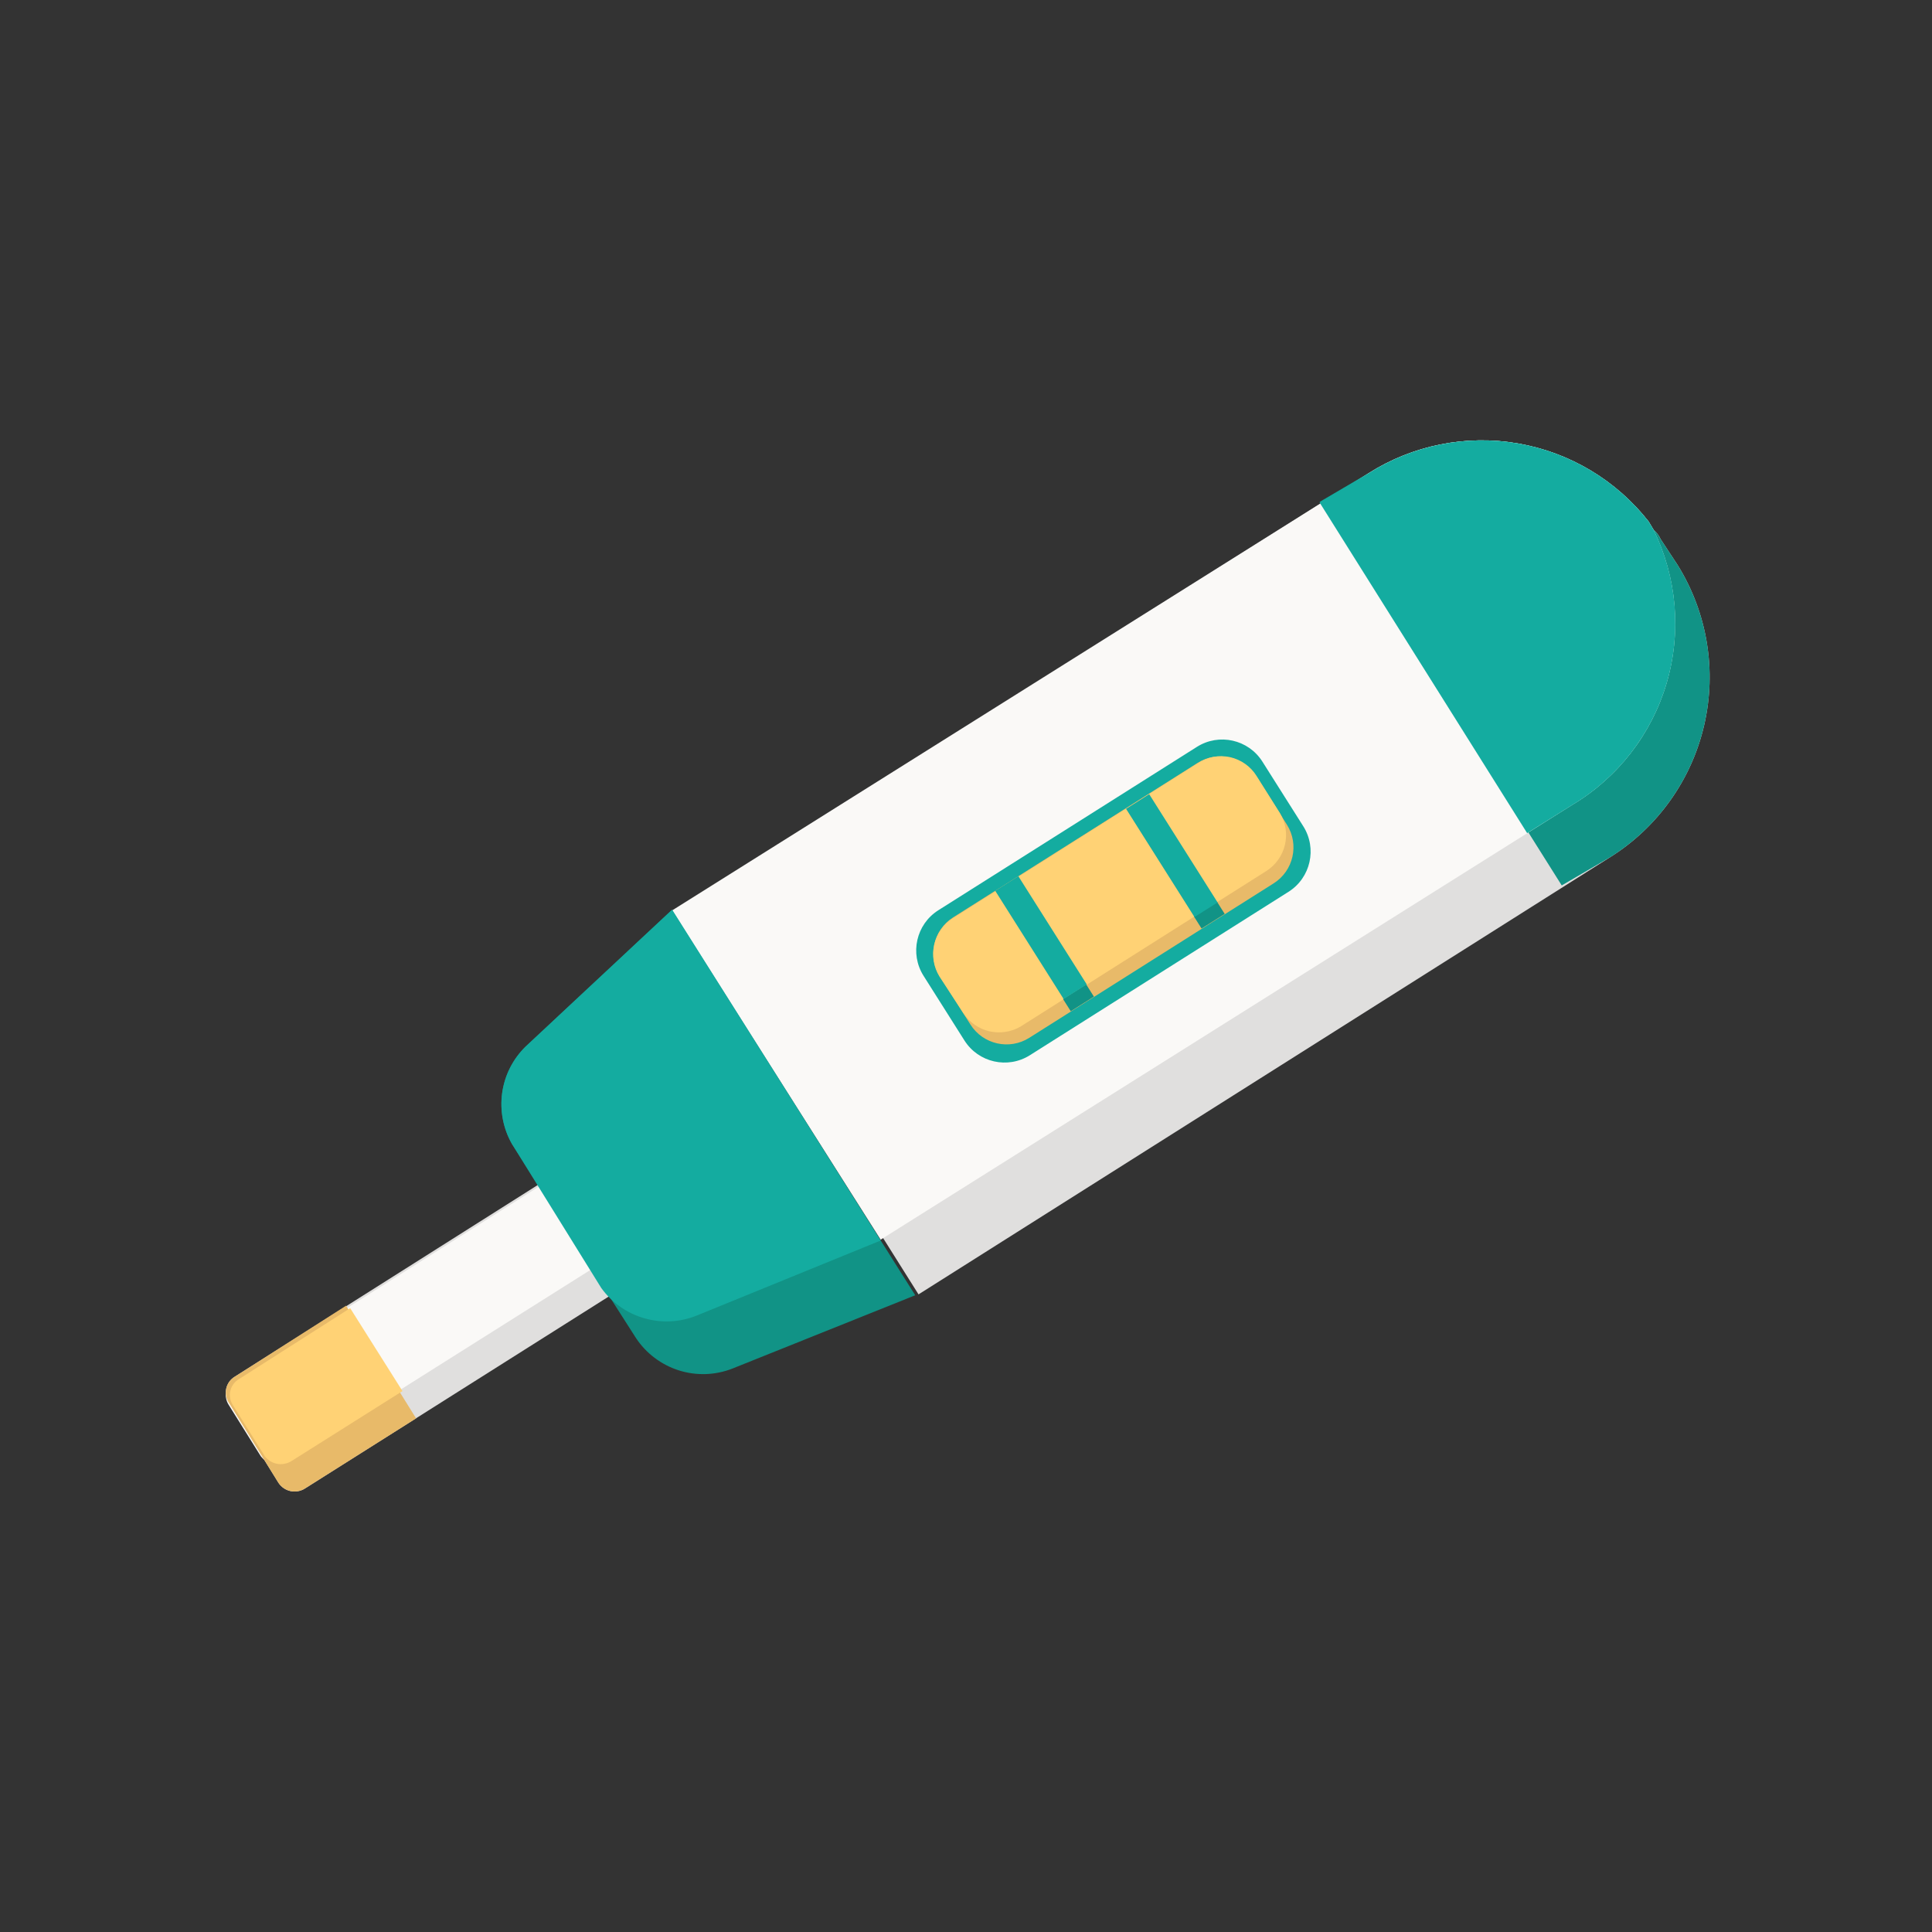
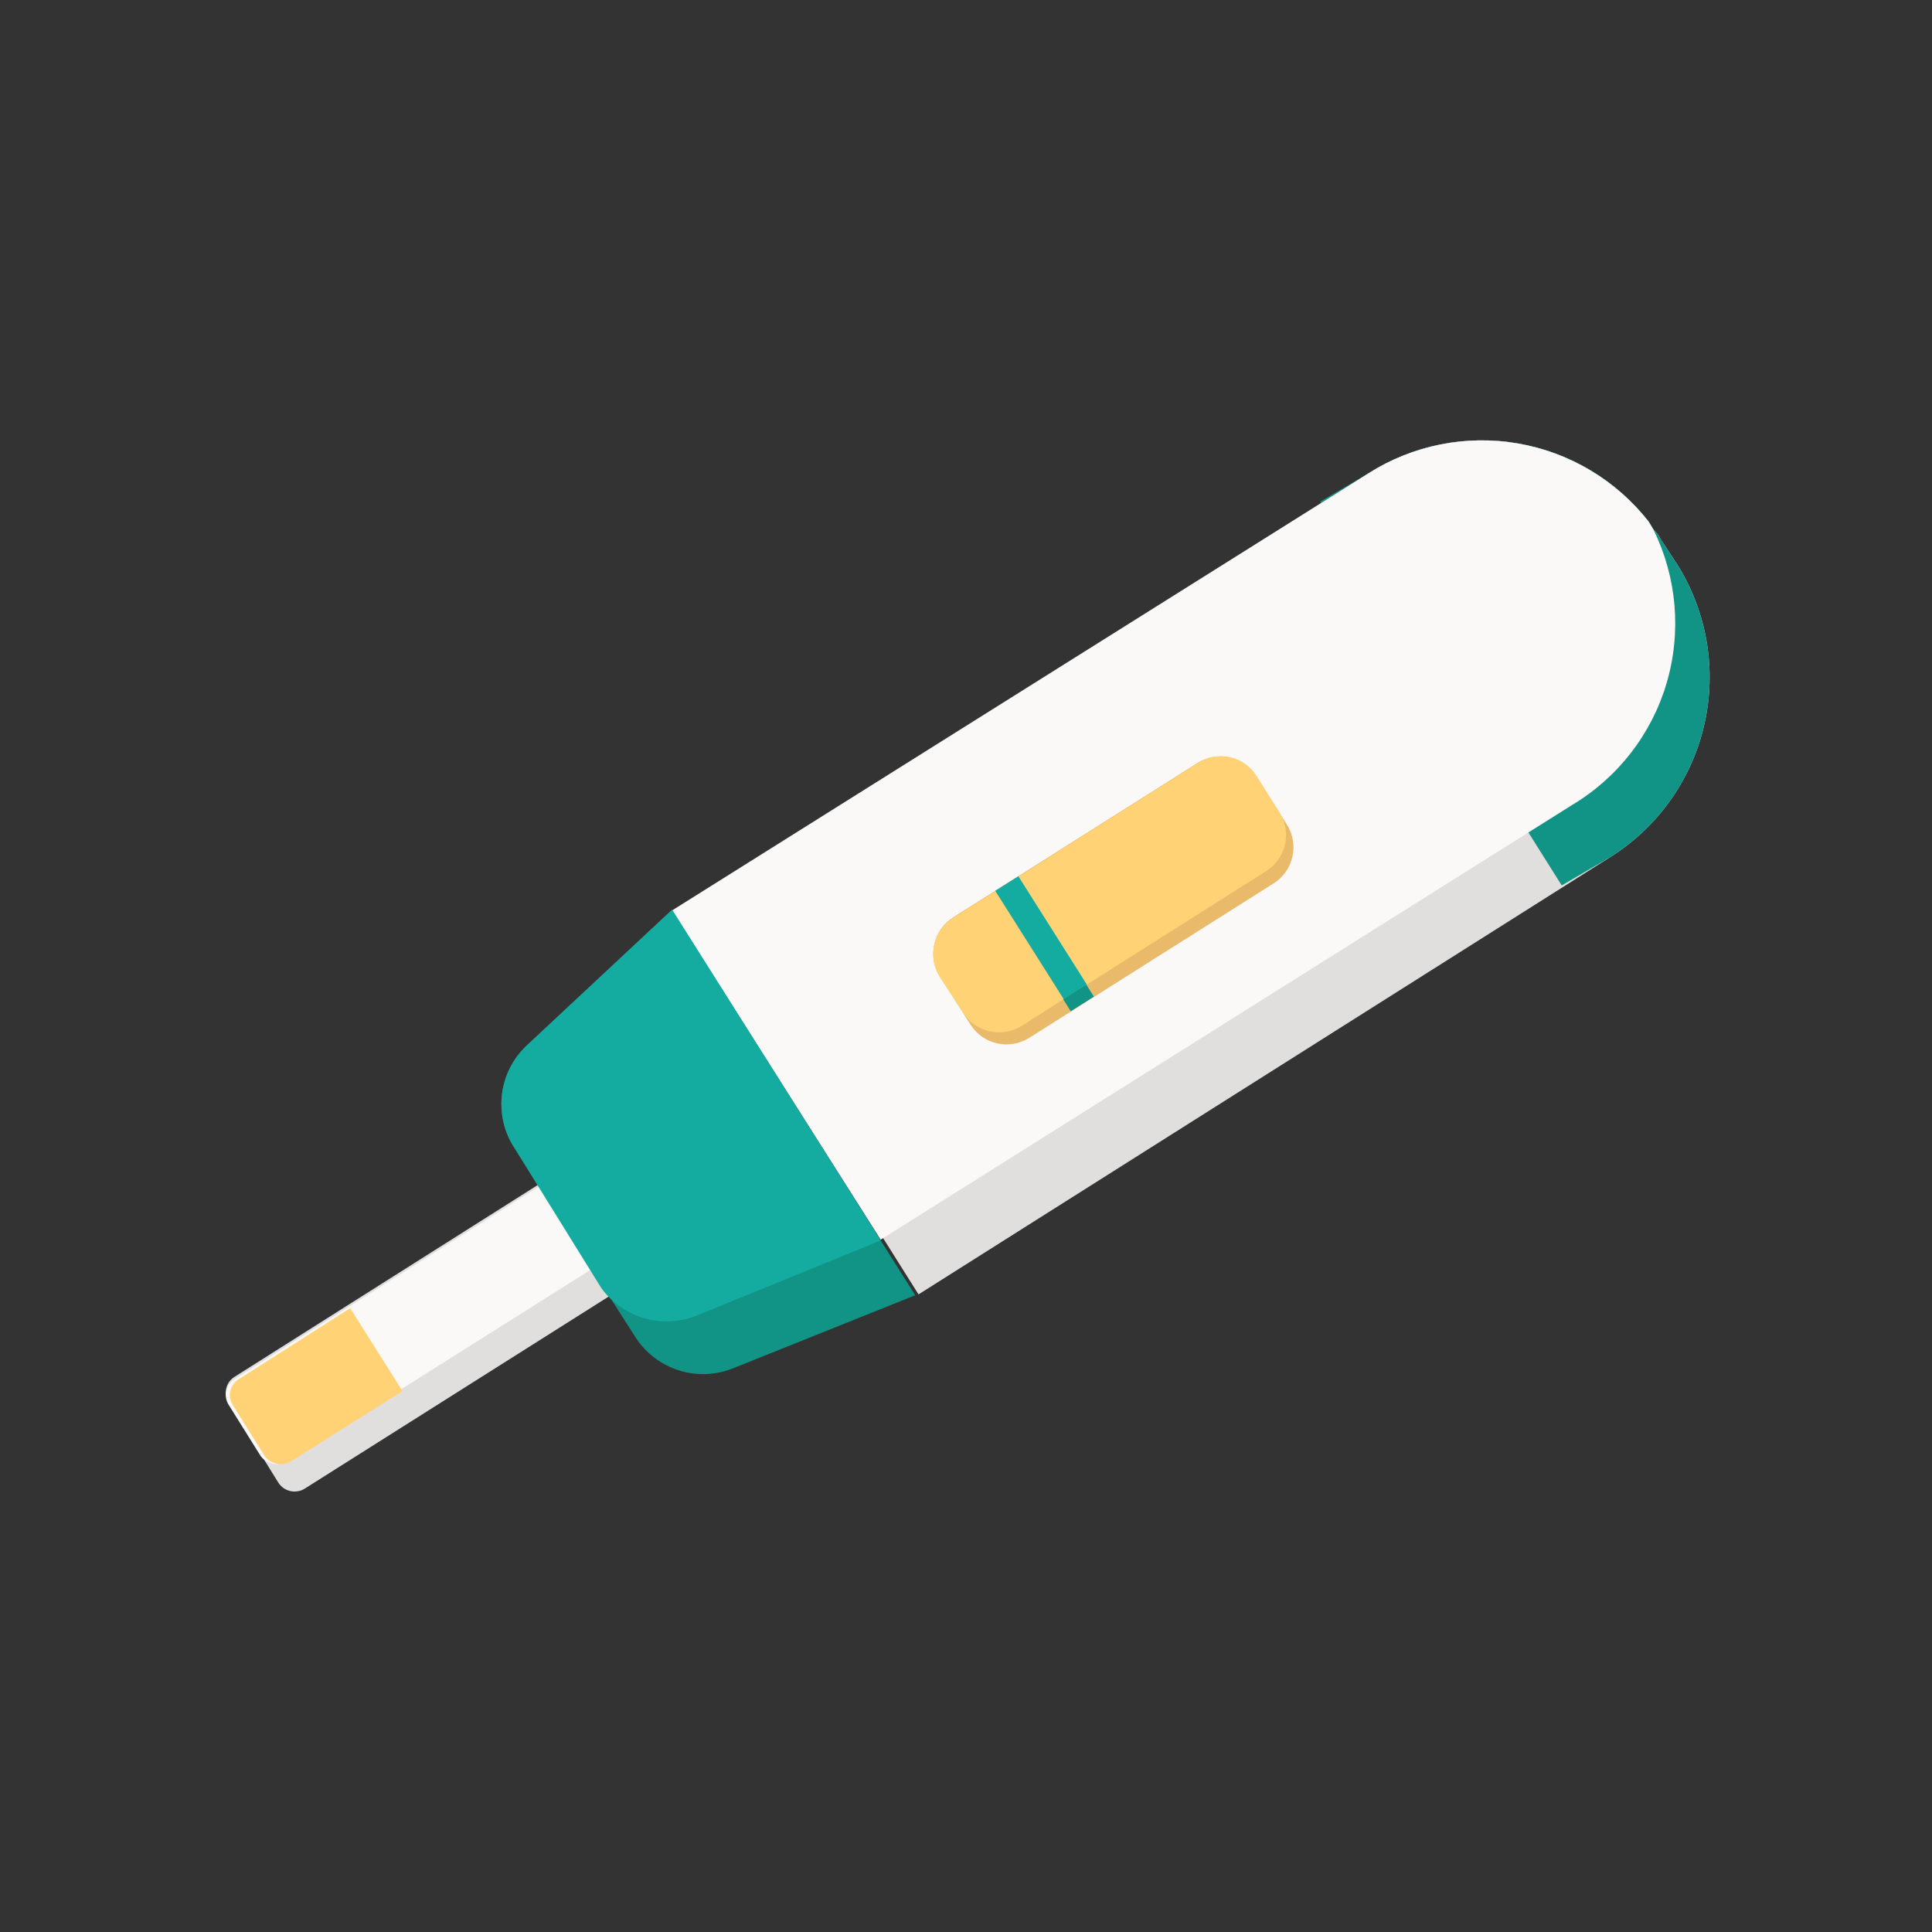
<svg xmlns="http://www.w3.org/2000/svg" width="40" height="40" viewBox="0 0 40 40" fill="none">
  <rect x="0" y="0" width="40" height="40" fill="#333333" stroke="none" />
  <path d="M33.334 17.749L19.017 26.799L14.017 18.849L28.334 9.799C29.252 9.216 30.355 8.996 31.426 9.181C32.498 9.366 33.463 9.943 34.134 10.799L34.234 10.966C34.298 11.021 34.349 11.089 34.384 11.166L34.734 11.699C35.348 12.688 35.545 13.879 35.283 15.013C35.021 16.147 34.32 17.131 33.334 17.749Z" fill="#E0DFDE" />
  <path d="M13.515 26.267L6.315 30.817C6.227 30.874 6.119 30.893 6.016 30.872C5.913 30.85 5.823 30.788 5.765 30.7L4.732 29.034C4.705 28.99 4.687 28.942 4.679 28.891C4.671 28.84 4.673 28.788 4.686 28.739C4.698 28.689 4.721 28.642 4.751 28.601C4.782 28.56 4.821 28.526 4.865 28.5L12.082 23.934L13.515 26.267Z" fill="#E0DFDE" />
  <path d="M13.165 25.699L5.949 30.249C5.861 30.304 5.756 30.323 5.654 30.305C5.553 30.287 5.462 30.231 5.399 30.149L4.732 29.082C4.705 29.039 4.687 28.99 4.679 28.94C4.671 28.889 4.673 28.837 4.686 28.788C4.698 28.738 4.721 28.691 4.751 28.65C4.782 28.609 4.821 28.575 4.865 28.549L12.082 23.982L13.165 25.699Z" fill="#FAF9F7" />
  <path d="M18.949 26.817L15.166 28.334C14.81 28.474 14.418 28.487 14.054 28.372C13.69 28.256 13.376 28.019 13.166 27.701L10.599 23.684C10.417 23.364 10.346 22.992 10.397 22.627C10.448 22.262 10.619 21.925 10.883 21.667L13.916 18.834L18.949 26.817Z" fill="#119386" />
  <path d="M33.334 17.749L32.334 18.332L27.334 10.383L28.334 9.799C29.253 9.216 30.355 8.996 31.427 9.181C32.499 9.366 33.464 9.943 34.134 10.799L34.234 10.966C34.298 11.021 34.349 11.089 34.384 11.166L34.734 11.699C35.348 12.688 35.546 13.879 35.283 15.013C35.021 16.147 34.32 17.131 33.334 17.749Z" fill="#119386" />
  <path d="M32.549 16.666L18.233 25.666L13.916 18.849L28.333 9.799C29.251 9.216 30.354 8.996 31.425 9.181C32.497 9.366 33.462 9.943 34.133 10.799L34.233 10.966C34.719 11.954 34.816 13.088 34.505 14.145C34.193 15.201 33.495 16.101 32.549 16.666Z" fill="#FAF9F7" />
  <path d="M18.233 25.684L14.433 27.234C14.086 27.376 13.703 27.397 13.343 27.294C12.983 27.192 12.668 26.971 12.449 26.667L10.599 23.684C10.417 23.364 10.346 22.992 10.397 22.627C10.448 22.262 10.619 21.925 10.883 21.667L13.916 18.834L18.233 25.684Z" fill="#14ACA0" />
-   <path d="M32.551 16.666L31.618 17.249L27.318 10.399L28.334 9.799C29.253 9.216 30.355 8.996 31.427 9.181C32.499 9.366 33.464 9.943 34.134 10.799L34.234 10.966C34.721 11.954 34.818 13.088 34.506 14.145C34.194 15.201 33.496 16.101 32.551 16.666Z" fill="#14ACA0" />
-   <path d="M26.983 17.107L26.137 15.769C25.847 15.31 25.24 15.173 24.781 15.463L19.427 18.846C18.968 19.136 18.831 19.744 19.121 20.203L19.967 21.541C20.257 22 20.864 22.137 21.323 21.847L26.677 18.464C27.136 18.174 27.273 17.566 26.983 17.107Z" fill="#14ACA0" />
  <path d="M24.792 15.797L19.734 18.993C19.322 19.254 19.199 19.799 19.459 20.212L20.092 21.212C20.352 21.624 20.898 21.747 21.31 21.487L26.368 18.29C26.781 18.03 26.904 17.484 26.643 17.072L26.011 16.072C25.75 15.659 25.205 15.536 24.792 15.797Z" fill="#E8BA69" />
  <path d="M26.217 18.034L21.134 21.251C20.94 21.366 20.709 21.402 20.489 21.353C20.269 21.303 20.076 21.171 19.95 20.984L19.45 20.218C19.33 20.022 19.291 19.788 19.341 19.564C19.39 19.34 19.525 19.144 19.717 19.017L24.8 15.801C24.897 15.737 25.006 15.692 25.12 15.671C25.234 15.65 25.352 15.652 25.465 15.676C25.579 15.701 25.686 15.749 25.781 15.816C25.876 15.883 25.956 15.969 26.017 16.067L26.5 16.834C26.619 17.032 26.656 17.268 26.603 17.492C26.55 17.716 26.411 17.911 26.217 18.034Z" fill="#FFD275" />
-   <path d="M25.196 18.668L24.717 18.971L24.877 19.224L25.356 18.922L25.196 18.668Z" fill="#119386" />
-   <path d="M23.793 16.443L23.314 16.746L24.73 18.986L25.209 18.684L23.793 16.443Z" fill="#14ACA0" />
  <path d="M22.488 20.381L22.009 20.684L22.169 20.937L22.648 20.634L22.488 20.381Z" fill="#119386" />
  <path d="M21.084 18.141L20.605 18.443L22.021 20.683L22.5 20.381L21.084 18.141Z" fill="#14ACA0" />
-   <path d="M8.615 29.366L6.315 30.817C6.227 30.873 6.119 30.893 6.016 30.871C5.913 30.849 5.823 30.788 5.765 30.7L4.732 29.033C4.705 28.99 4.687 28.941 4.679 28.89C4.671 28.84 4.673 28.788 4.686 28.738C4.698 28.689 4.721 28.642 4.751 28.601C4.782 28.56 4.821 28.526 4.865 28.5L7.165 27.033L8.615 29.366Z" fill="#E8BA69" />
  <path d="M8.333 28.801L6.033 30.251C5.945 30.305 5.841 30.325 5.739 30.307C5.637 30.288 5.546 30.233 5.483 30.151L4.817 29.084C4.79 29.04 4.772 28.992 4.764 28.941C4.756 28.891 4.758 28.839 4.771 28.789C4.783 28.739 4.805 28.693 4.836 28.652C4.867 28.611 4.906 28.576 4.95 28.551L7.25 27.084L8.333 28.801Z" fill="#FFD275" />
</svg>